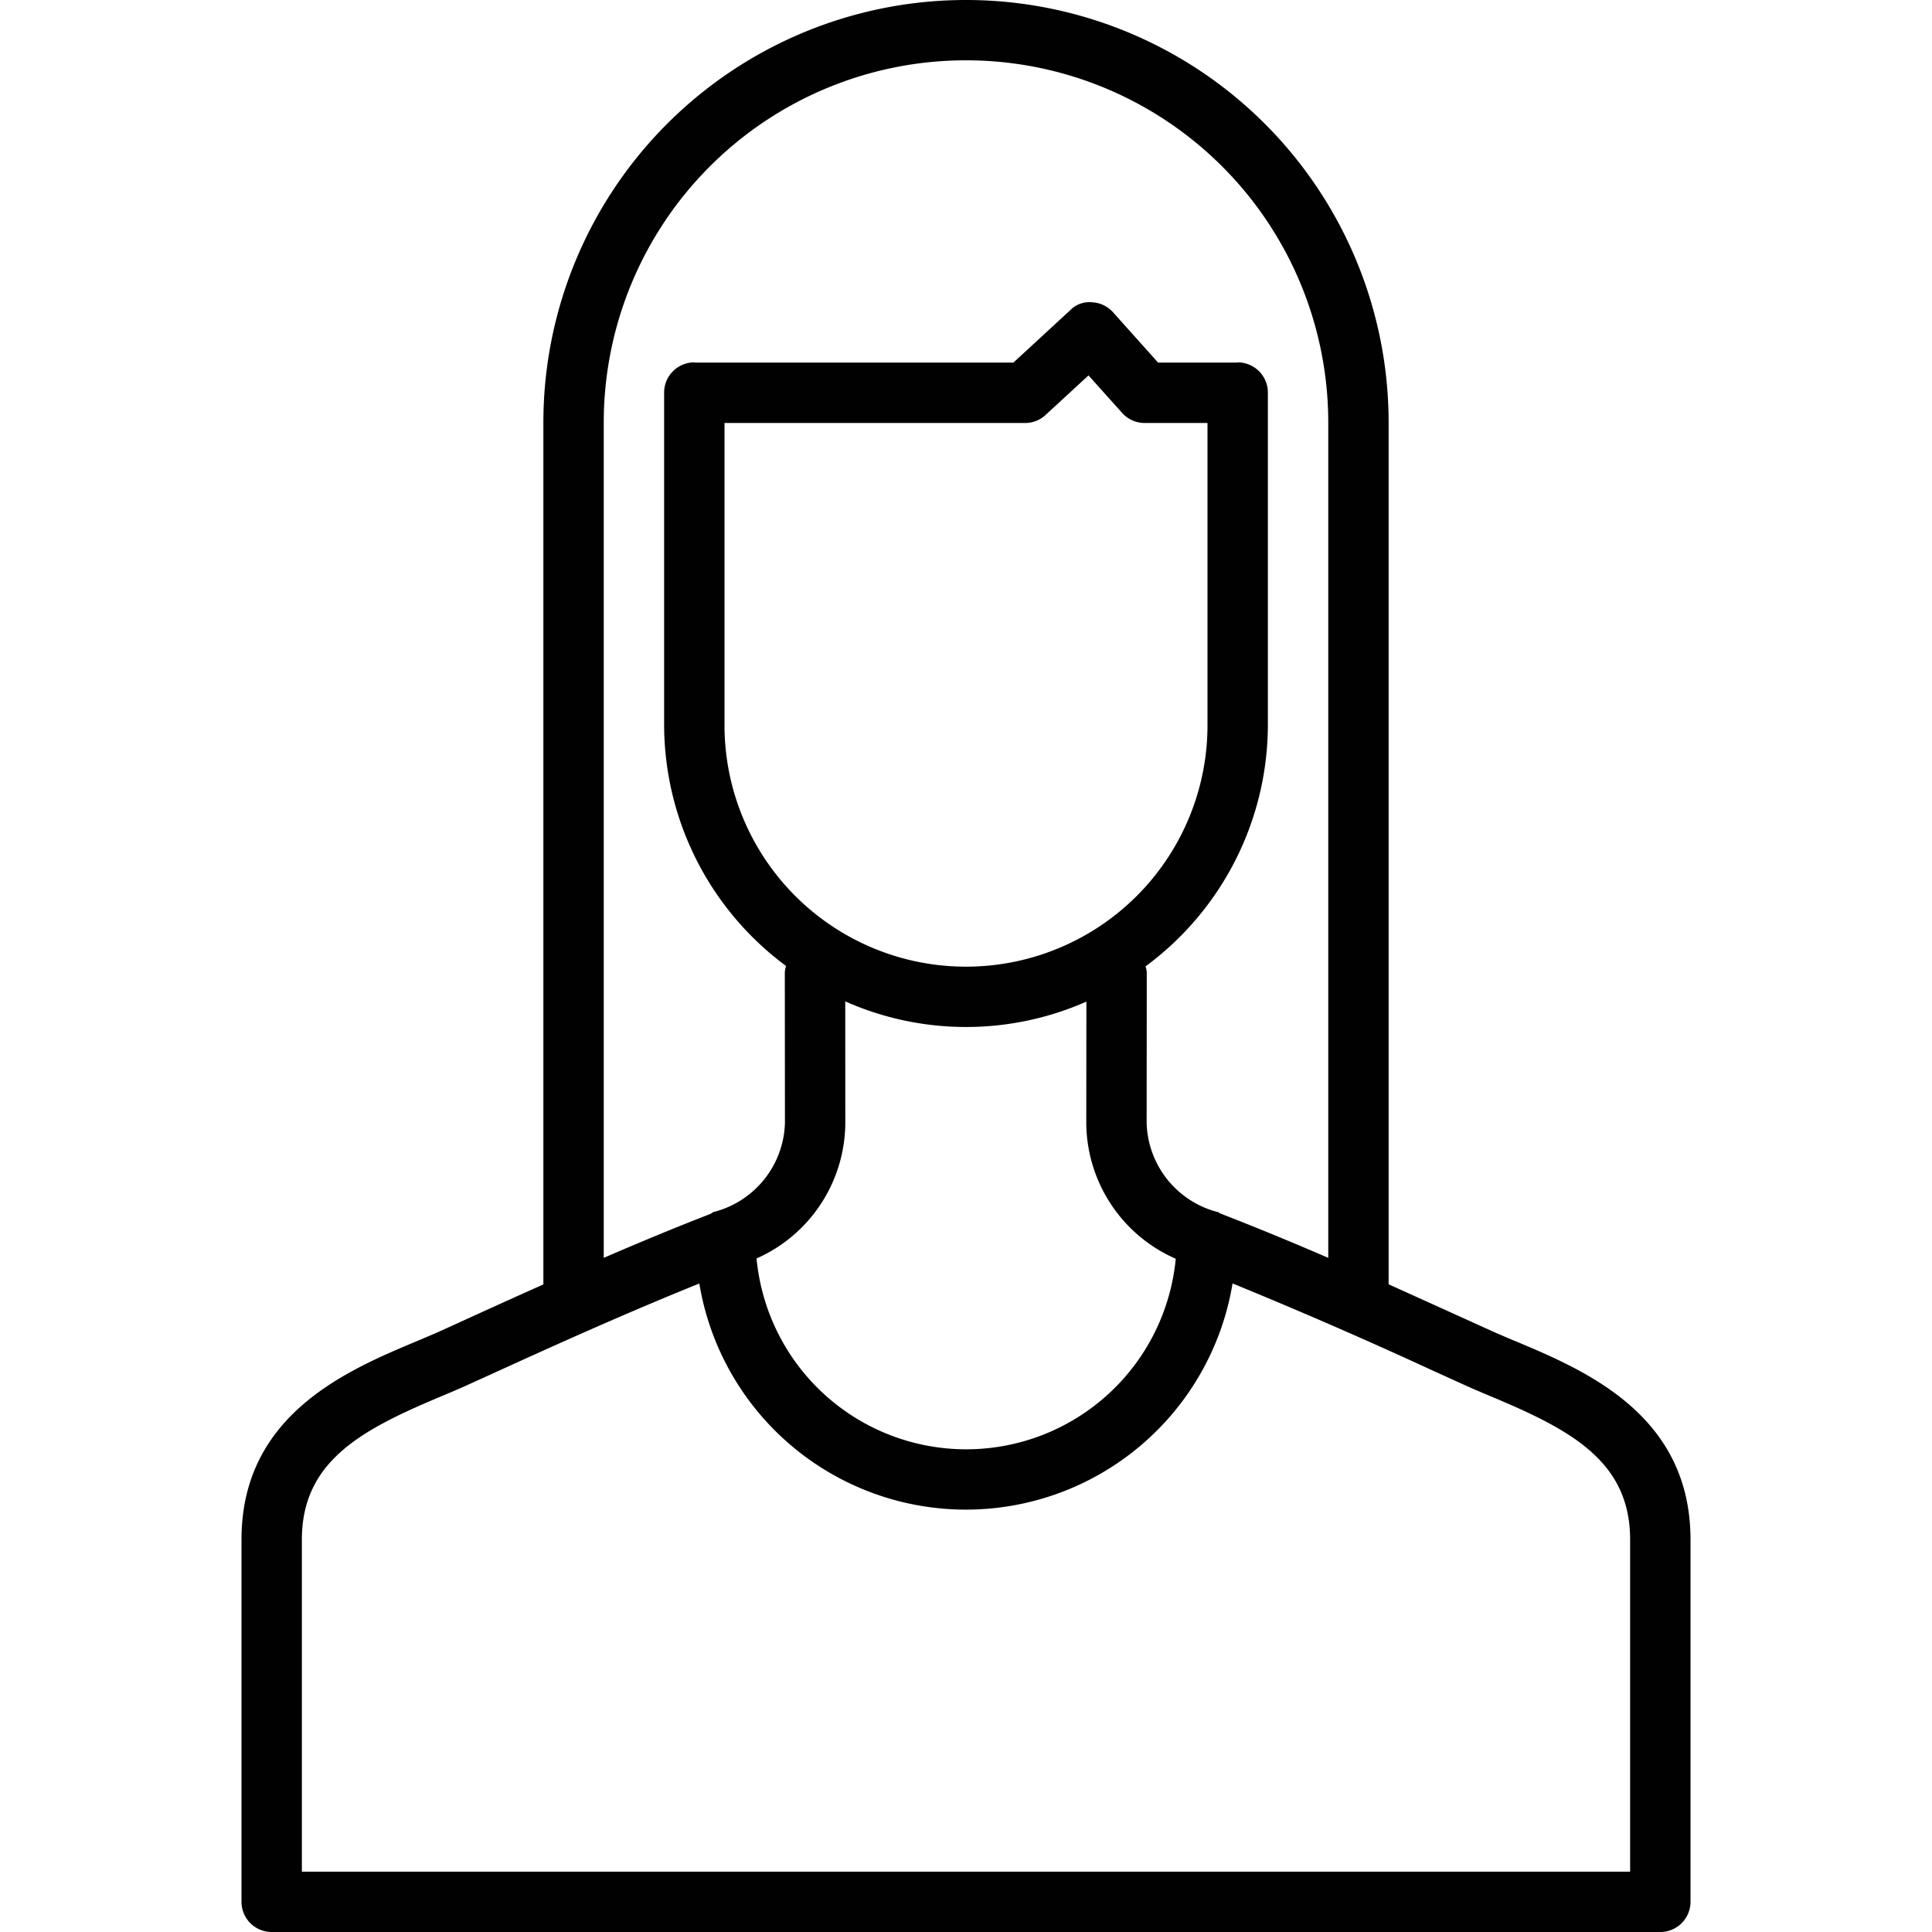
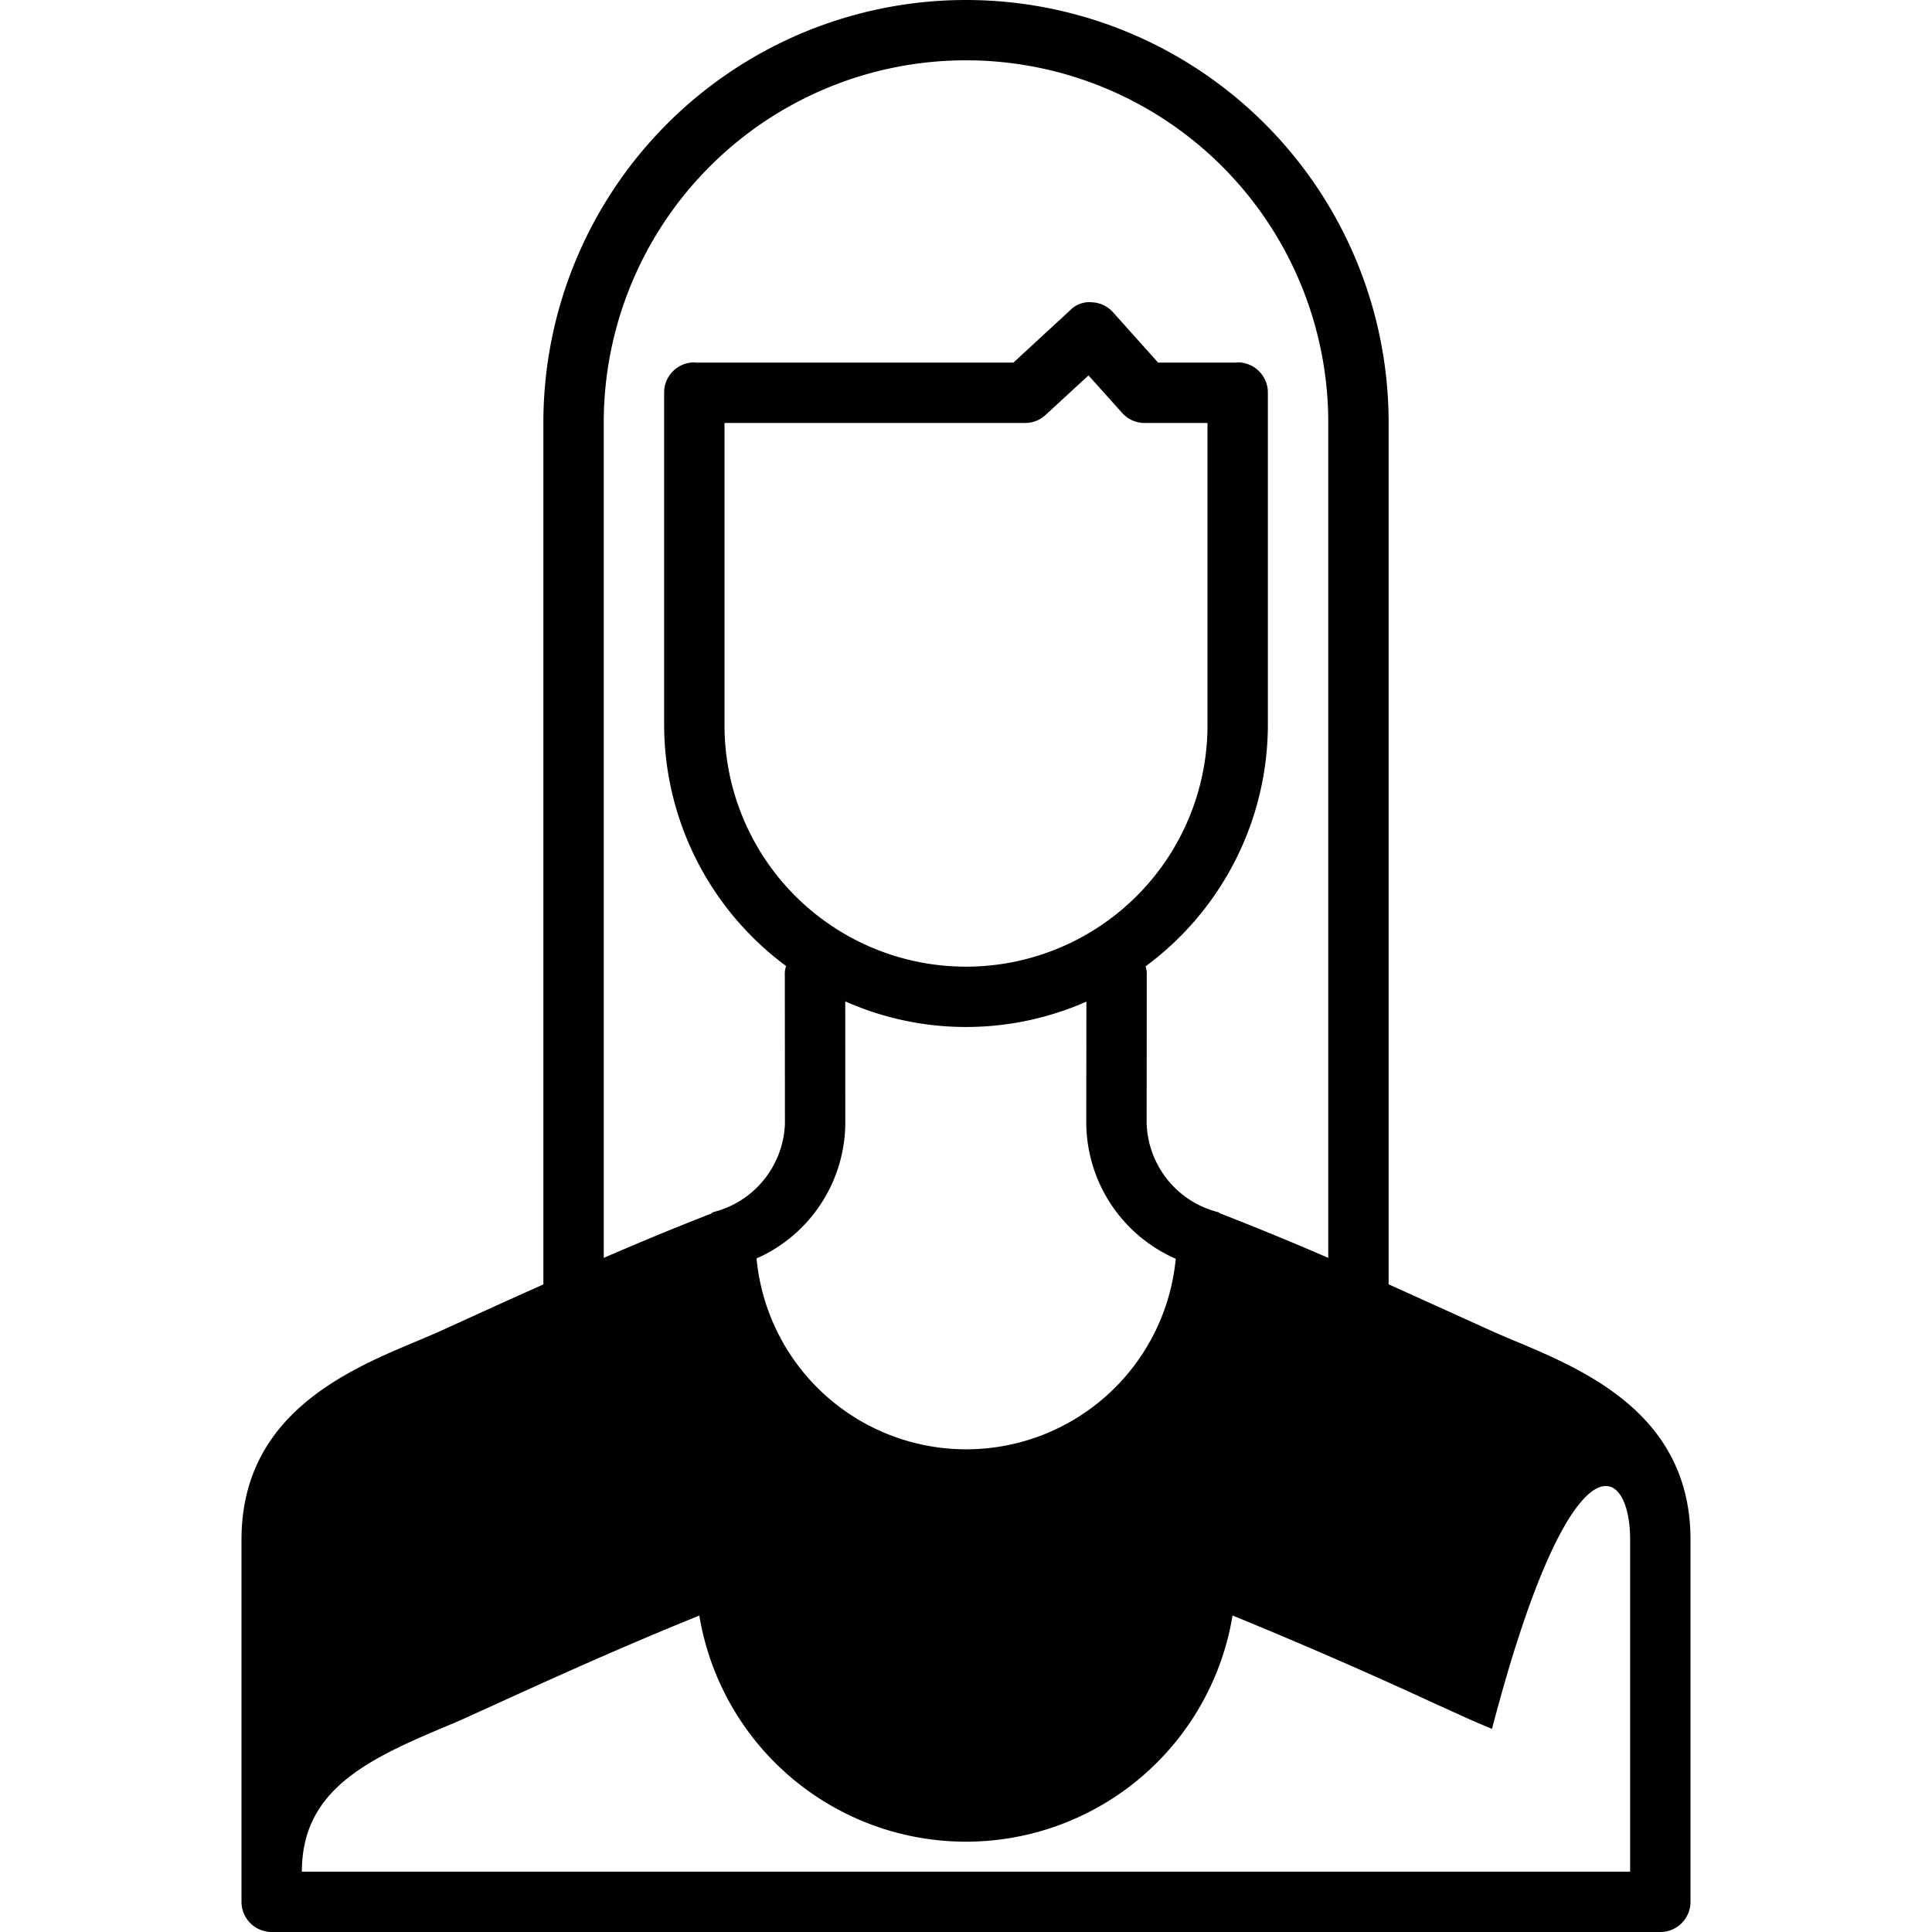
<svg xmlns="http://www.w3.org/2000/svg" data-name="Layer 1" viewBox="0 0 32 32">
-   <path fill="#010101" d="M25.099 22.214c-.139-.059-.27-.114-.394-.17l-.556-.252-1.149-.52V7a7 7 0 1 0-14 0v14.274c-.422.188-.82.369-1.15.519l-.555.253c-.123.055-.255.11-.394.169C5.746 22.699 4 23.433 4 25.5v6a.5.5 0 0 0 .5.5h23a.5.5 0 0 0 .5-.5v-6c0-2.068-1.746-2.802-2.901-3.287ZM10 6.999a6 6 0 1 1 12 0v13.835a50.432 50.432 0 0 0-1.79-.736c-.012-.006-.02-.016-.031-.02a1.569 1.569 0 0 1-1.187-1.474l.002-2.5a.476.476 0 0 0-.02-.098A4.98 4.98 0 0 0 21 12.011V6.502a.5.5 0 0 0-.5-.5c-.007 0-.013.004-.02.004h-1.298l-.746-.833a.496.496 0 0 0-.348-.166.442.442 0 0 0-.363.132l-.94.867h-5.266c-.006 0-.012-.004-.019-.004a.5.5 0 0 0-.5.5v5.509A4.98 4.98 0 0 0 13.02 16a.477.477 0 0 0-.021.104l.002 2.499a1.569 1.569 0 0 1-1.186 1.473.472.472 0 0 0-.042.028c-.603.233-1.201.483-1.773.73V6.998Zm2 .007h4.98a.495.495 0 0 0 .338-.133l.711-.655.556.62a.5.5 0 0 0 .373.168H20v5.005a4 4 0 1 1-8 0V7.006Zm2 9.58a4.934 4.934 0 0 0 3.994.004l-.002 2.013a2.472 2.472 0 0 0 1.482 2.246 3.487 3.487 0 0 1-6.943-.005 2.469 2.469 0 0 0 1.47-2.24Zm13 14.415H5v-5.5c0-1.3.992-1.82 2.288-2.365.147-.062.287-.12.417-.179l.562-.255c.846-.386 2.066-.939 3.316-1.443a4.476 4.476 0 0 0 8.832-.001 81.319 81.319 0 0 1 3.318 1.444l.562.255c.13.059.27.117.417.179C26.008 23.68 27 24.2 27 25.5v5.5Z" />
+   <path fill="#010101" d="M25.099 22.214c-.139-.059-.27-.114-.394-.17l-.556-.252-1.149-.52V7a7 7 0 1 0-14 0v14.274c-.422.188-.82.369-1.15.519l-.555.253c-.123.055-.255.11-.394.169C5.746 22.699 4 23.433 4 25.5v6a.5.5 0 0 0 .5.5h23a.5.5 0 0 0 .5-.5v-6c0-2.068-1.746-2.802-2.901-3.287ZM10 6.999a6 6 0 1 1 12 0v13.835a50.432 50.432 0 0 0-1.79-.736c-.012-.006-.02-.016-.031-.02a1.569 1.569 0 0 1-1.187-1.474l.002-2.5a.476.476 0 0 0-.02-.098A4.98 4.98 0 0 0 21 12.011V6.502a.5.5 0 0 0-.5-.5c-.007 0-.013.004-.02.004h-1.298l-.746-.833a.496.496 0 0 0-.348-.166.442.442 0 0 0-.363.132l-.94.867h-5.266c-.006 0-.012-.004-.019-.004a.5.5 0 0 0-.5.5v5.509A4.98 4.98 0 0 0 13.02 16a.477.477 0 0 0-.021.104l.002 2.499a1.569 1.569 0 0 1-1.186 1.473.472.472 0 0 0-.042.028c-.603.233-1.201.483-1.773.73V6.998Zm2 .007h4.98a.495.495 0 0 0 .338-.133l.711-.655.556.62a.5.5 0 0 0 .373.168H20v5.005a4 4 0 1 1-8 0V7.006Zm2 9.58a4.934 4.934 0 0 0 3.994.004l-.002 2.013a2.472 2.472 0 0 0 1.482 2.246 3.487 3.487 0 0 1-6.943-.005 2.469 2.469 0 0 0 1.47-2.24Zm13 14.415H5c0-1.3.992-1.82 2.288-2.365.147-.062.287-.12.417-.179l.562-.255c.846-.386 2.066-.939 3.316-1.443a4.476 4.476 0 0 0 8.832-.001 81.319 81.319 0 0 1 3.318 1.444l.562.255c.13.059.27.117.417.179C26.008 23.68 27 24.2 27 25.5v5.5Z" />
</svg>